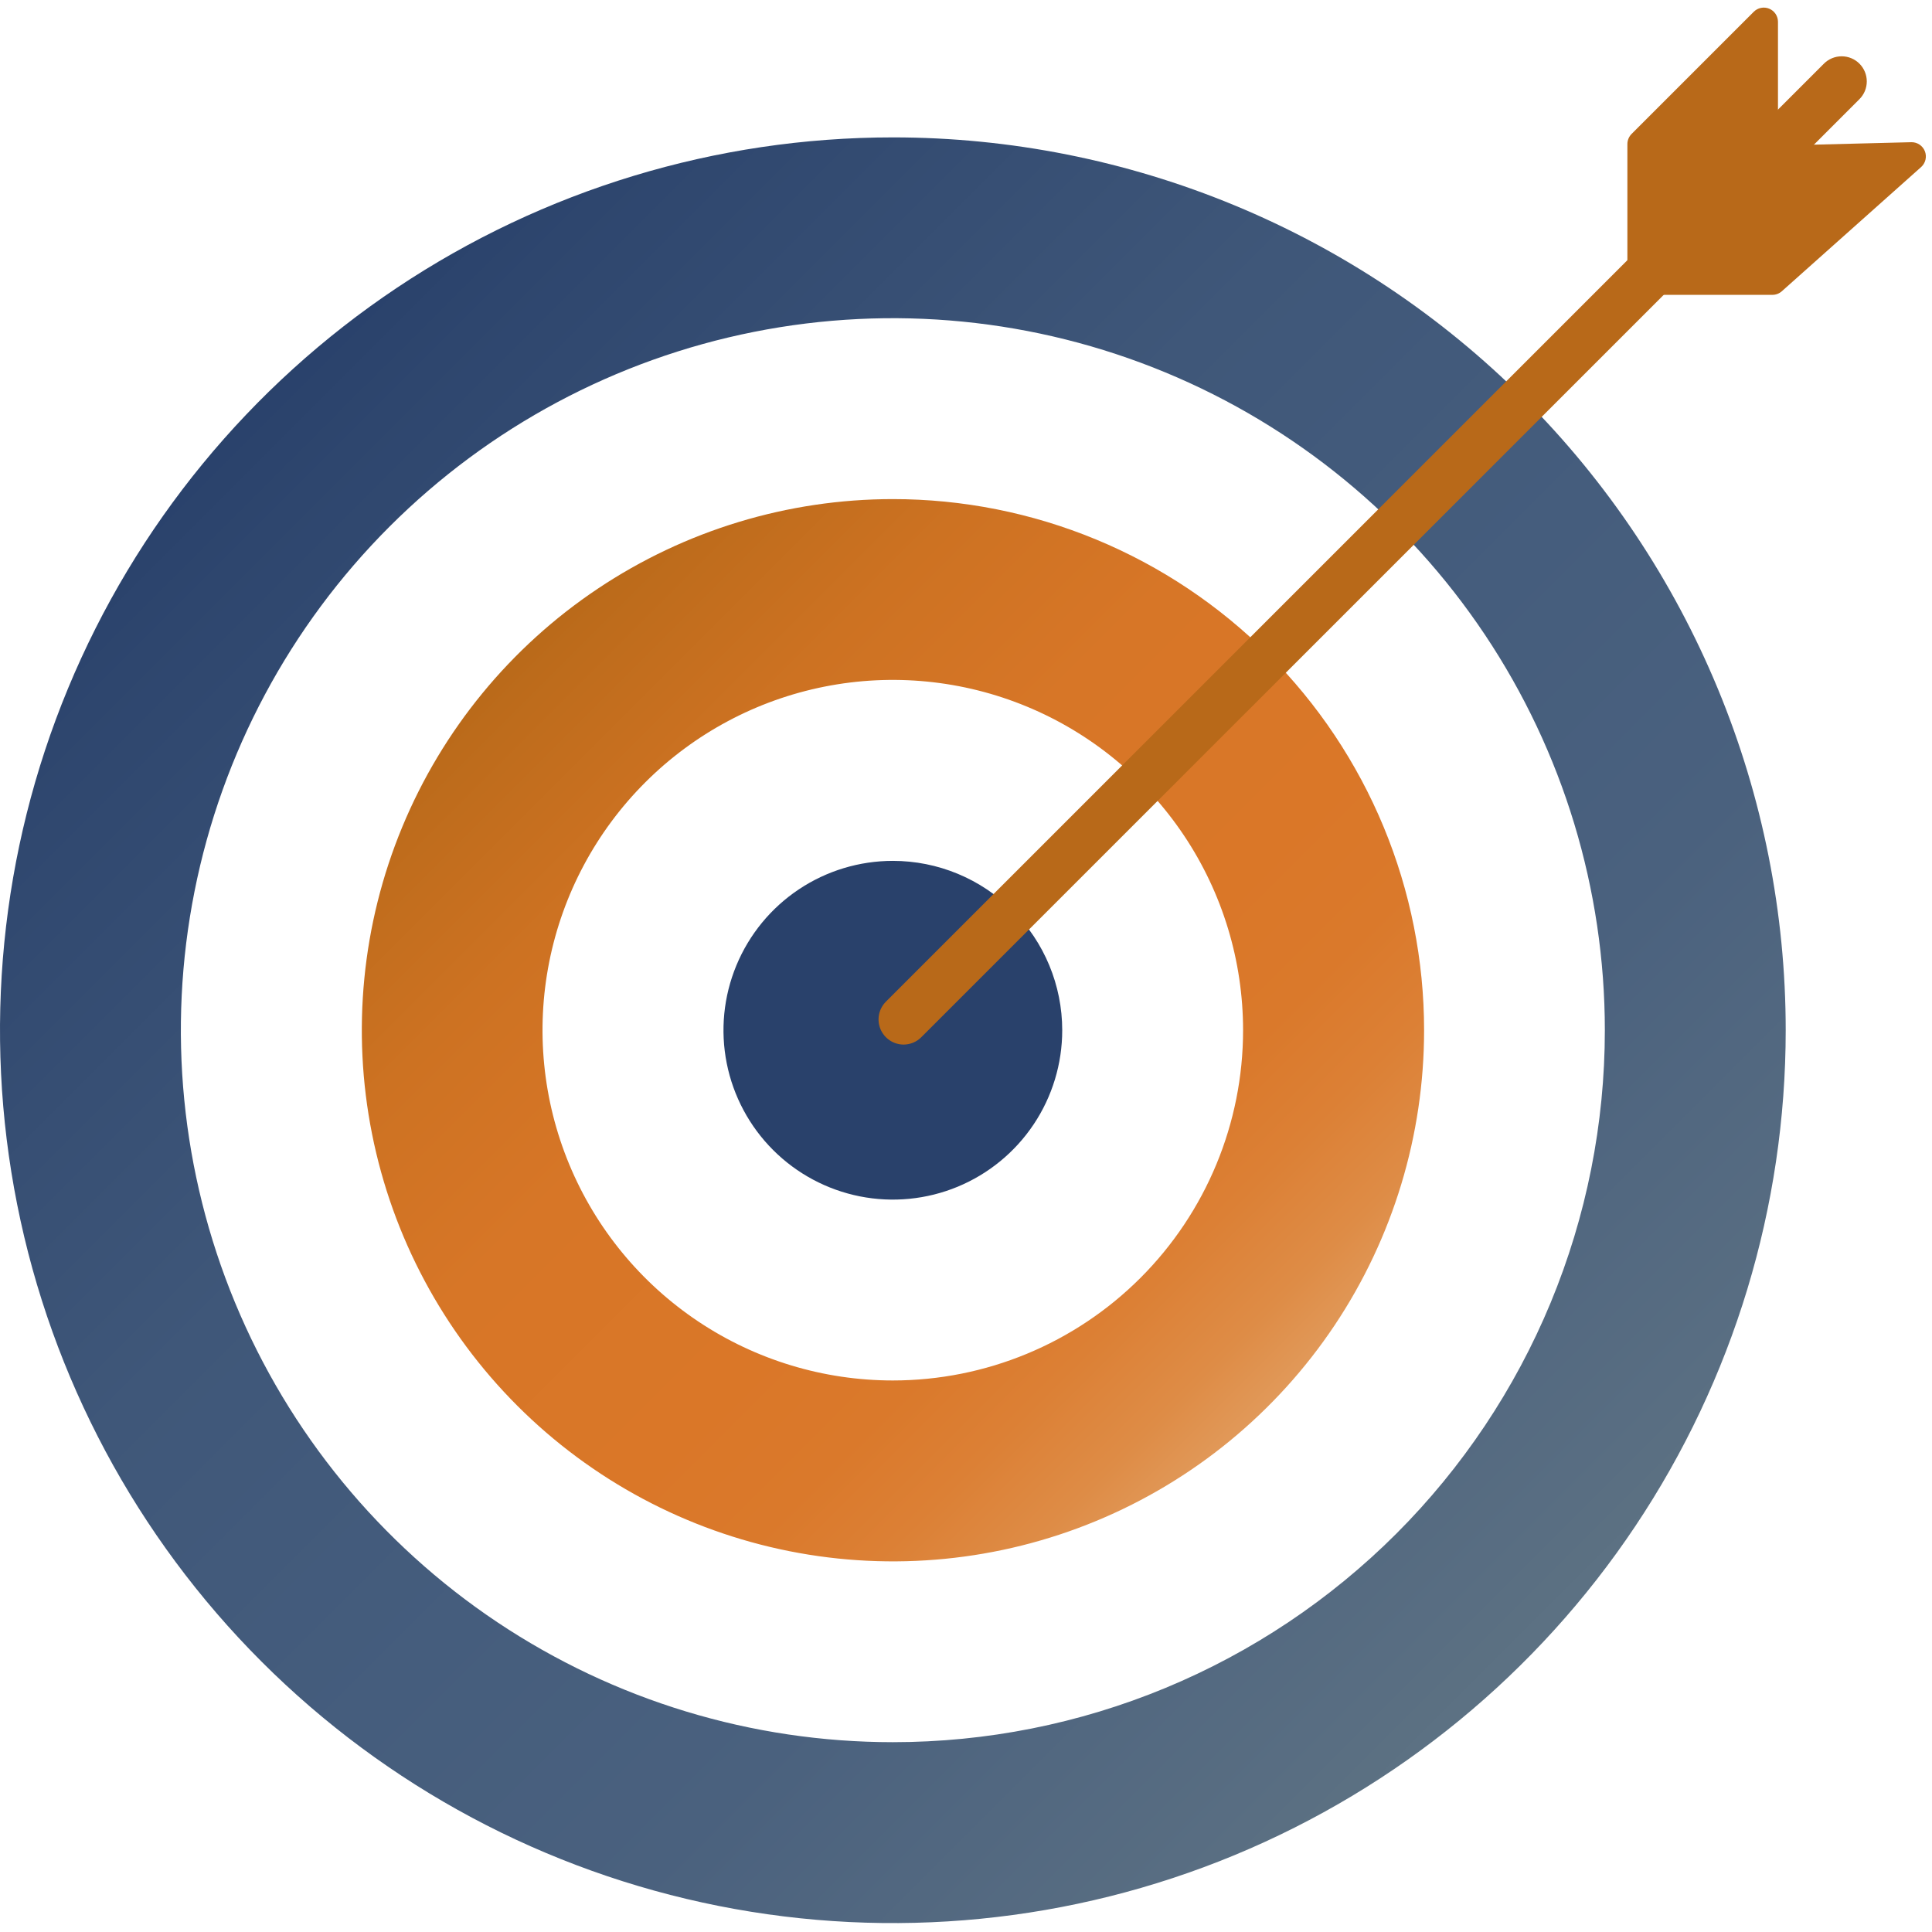
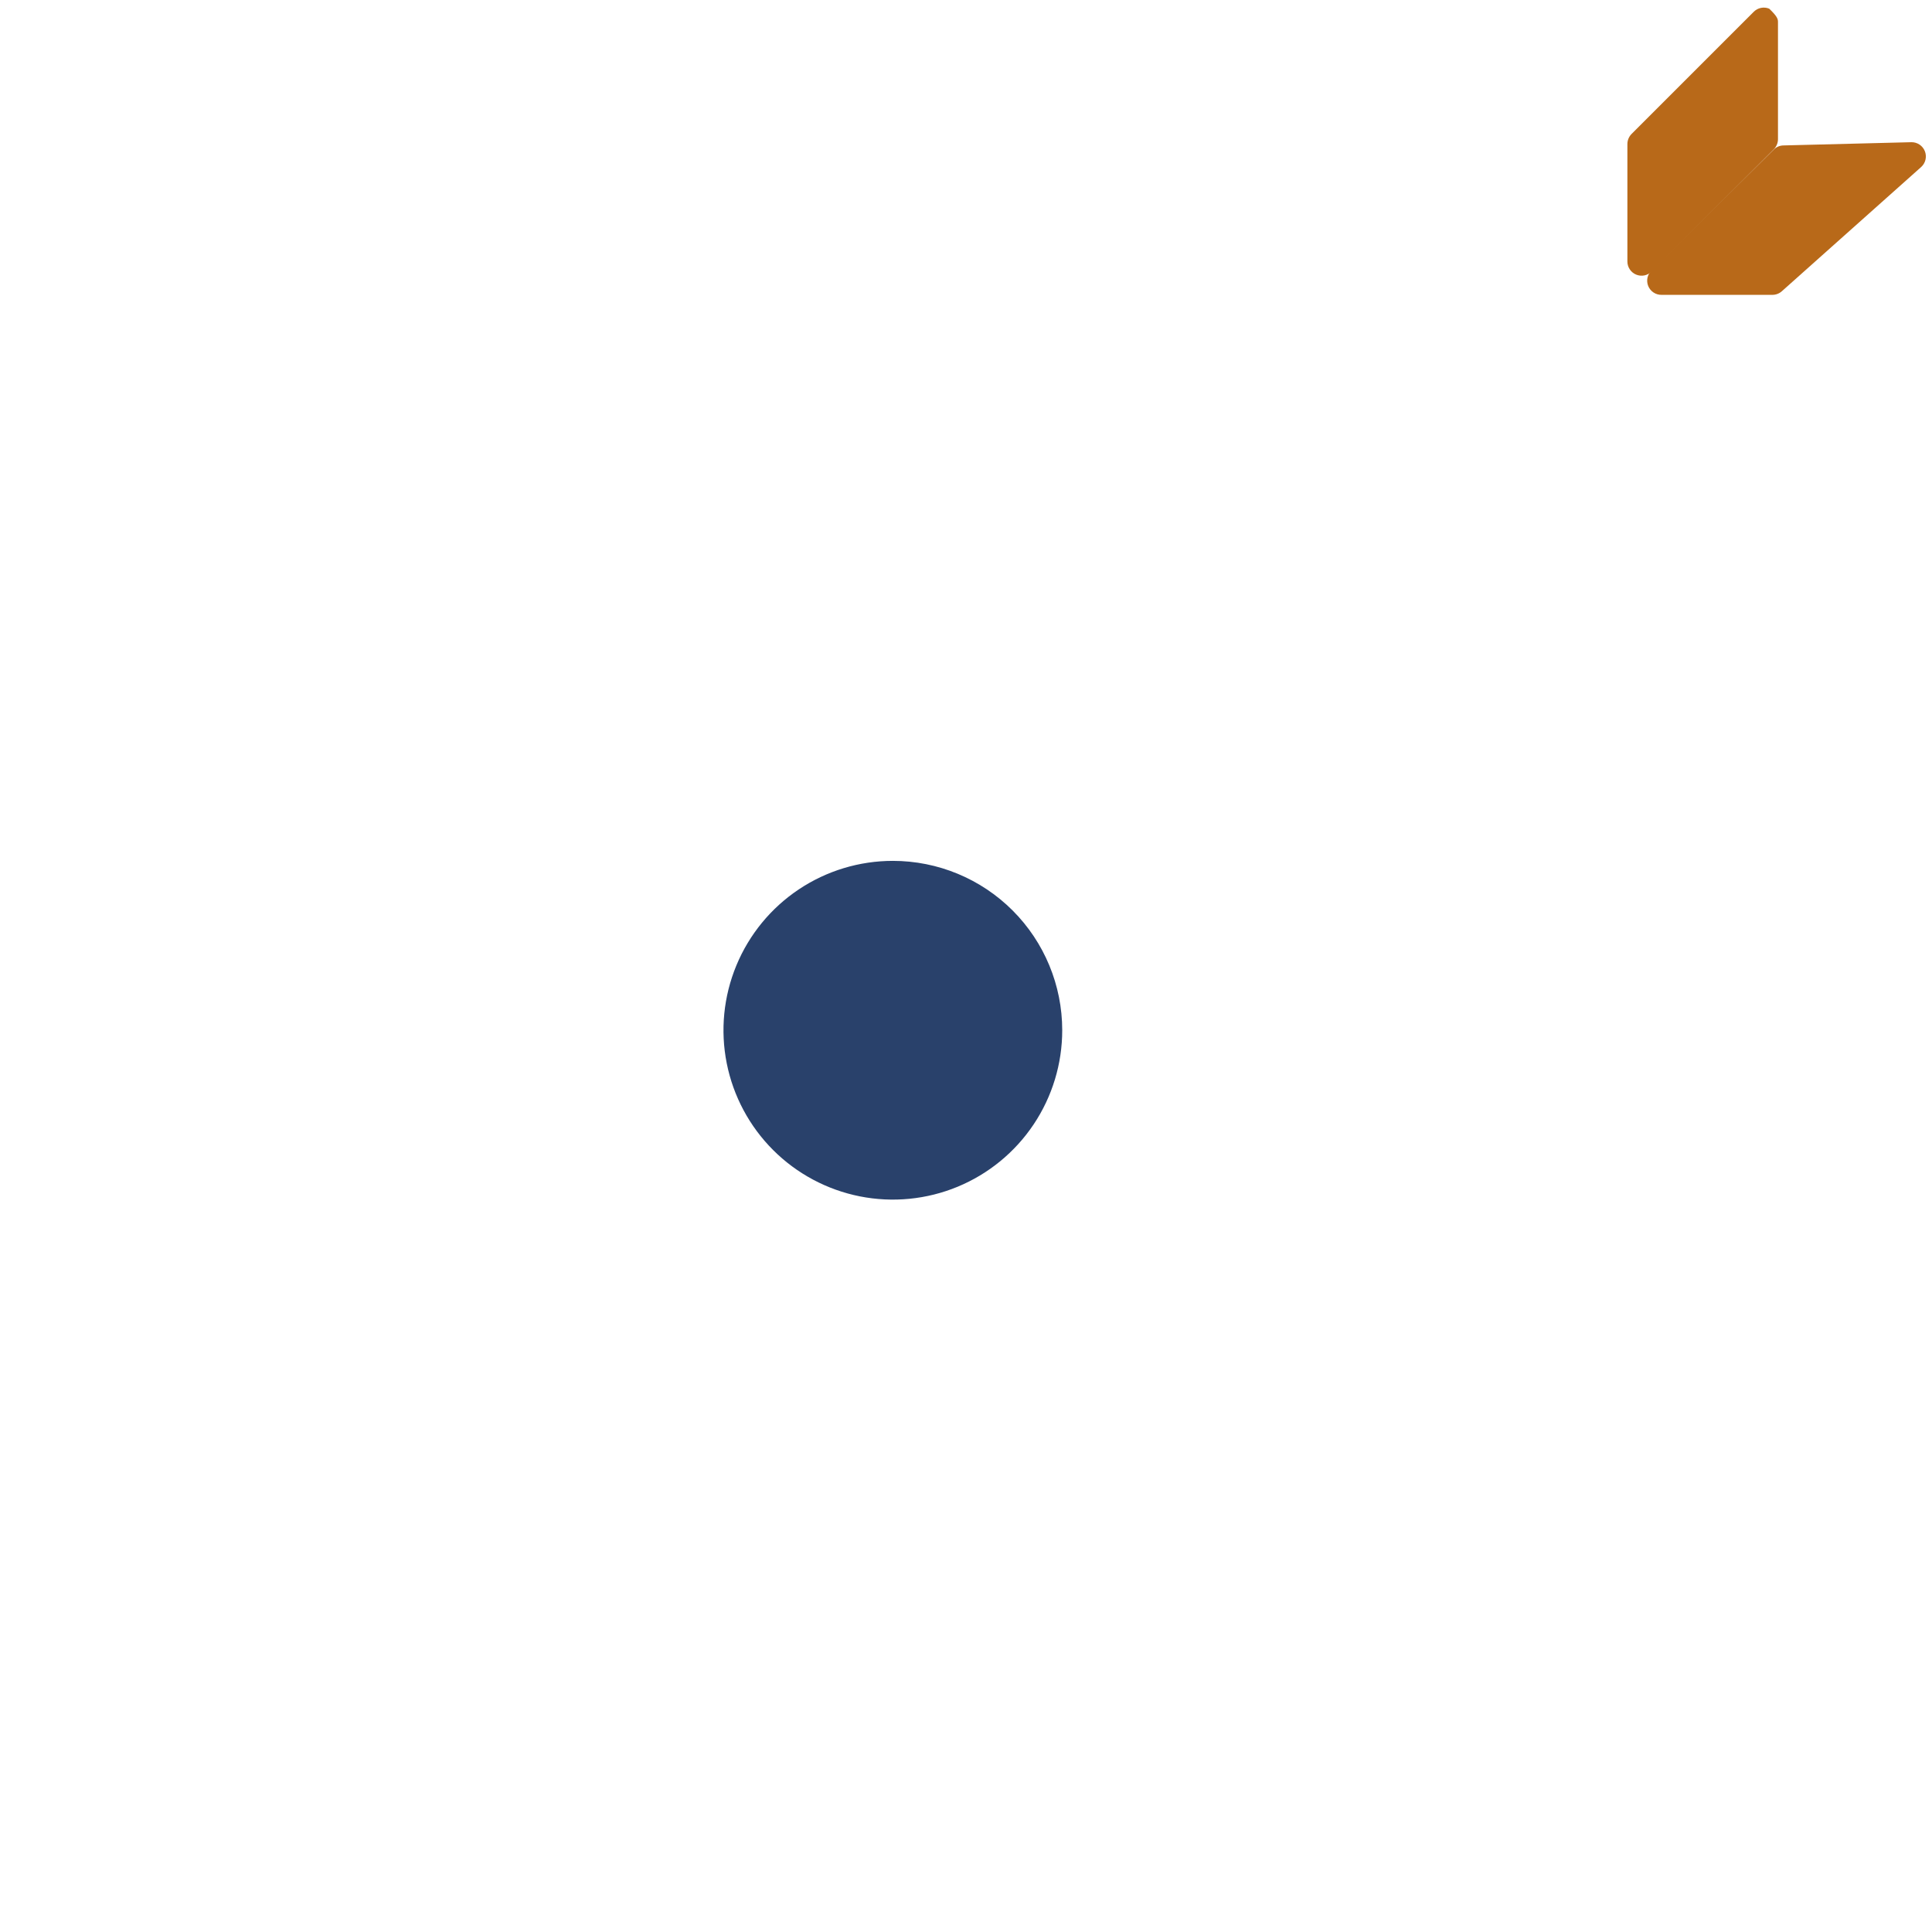
<svg xmlns="http://www.w3.org/2000/svg" width="212" height="212" viewBox="0 0 212 212" fill="none">
-   <path d="M97.973 15.076C78.596 15.076 59.654 20.822 43.542 31.587C27.431 42.353 14.873 57.654 7.458 75.556C0.042 93.459 -1.898 113.158 1.883 132.163C5.663 151.168 14.994 168.625 28.696 182.327C42.398 196.028 59.855 205.36 78.86 209.14C97.865 212.92 117.564 210.98 135.466 203.565C153.368 196.149 168.67 183.592 179.435 167.48C190.201 151.369 195.947 132.426 195.947 113.049C195.947 100.183 193.414 87.442 188.491 75.555C183.567 63.668 176.351 52.868 167.253 43.77C158.155 34.672 147.354 27.455 135.467 22.532C123.58 17.609 110.84 15.075 97.973 15.076ZM97.973 191.171C82.521 191.171 67.415 186.589 54.567 178.004C41.719 169.419 31.705 157.216 25.792 142.94C19.879 128.664 18.332 112.955 21.347 97.799C24.362 82.644 31.804 68.723 42.731 57.797C53.658 46.87 67.579 39.43 82.735 36.416C97.891 33.402 113.6 34.95 127.876 40.864C142.152 46.779 154.353 56.793 162.937 69.642C171.521 82.491 176.102 97.597 176.101 113.049C176.101 123.309 174.08 133.468 170.154 142.946C166.228 152.425 160.473 161.037 153.218 168.292C145.963 175.546 137.35 181.3 127.871 185.226C118.392 189.152 108.233 191.172 97.973 191.171Z" fill="url(#paint0_linear_201_1862)" />
-   <path d="M97.973 54.767C86.447 54.769 75.18 58.189 65.597 64.595C56.014 71 48.545 80.104 44.136 90.753C39.726 101.403 38.574 113.122 40.824 124.426C43.074 135.731 48.626 146.115 56.777 154.265C64.929 162.415 75.314 167.964 86.619 170.212C97.924 172.46 109.642 171.305 120.291 166.894C130.94 162.482 140.042 155.012 146.446 145.428C152.849 135.844 156.267 124.576 156.267 113.049C156.267 105.394 154.759 97.815 151.829 90.743C148.9 83.671 144.606 77.245 139.193 71.833C133.779 66.421 127.353 62.128 120.28 59.2C113.208 56.272 105.628 54.765 97.973 54.767ZM97.973 151.48C90.371 151.481 82.939 149.228 76.617 145.005C70.295 140.782 65.368 134.779 62.458 127.755C59.548 120.731 58.786 113.003 60.269 105.546C61.752 98.09 65.413 91.24 70.789 85.865C76.164 80.489 83.014 76.828 90.47 75.345C97.927 73.862 105.656 74.624 112.679 77.534C119.703 80.443 125.706 85.371 129.929 91.693C134.152 98.014 136.405 105.446 136.404 113.049C136.403 123.241 132.353 133.015 125.146 140.222C117.939 147.429 108.165 151.478 97.973 151.48Z" fill="url(#paint1_linear_201_1862)" />
  <path d="M116.559 113.049C116.559 116.725 115.469 120.318 113.427 123.374C111.384 126.431 108.482 128.813 105.086 130.22C101.69 131.626 97.953 131.994 94.348 131.277C90.743 130.56 87.431 128.79 84.832 126.191C82.233 123.592 80.462 120.28 79.745 116.675C79.028 113.07 79.396 109.333 80.803 105.937C82.21 102.541 84.592 99.638 87.648 97.596C90.704 95.554 94.298 94.464 97.974 94.464C102.903 94.464 107.63 96.422 111.115 99.907C114.601 103.393 116.559 108.12 116.559 113.049Z" fill="url(#paint2_linear_201_1862)" />
-   <path d="M178.575 28.684V15.802C178.578 15.388 178.743 14.992 179.034 14.698L192.439 1.294C192.657 1.075 192.934 0.926 193.237 0.865C193.54 0.805 193.854 0.835 194.139 0.954C194.424 1.072 194.668 1.272 194.838 1.529C195.009 1.786 195.1 2.088 195.099 2.397V15.279C195.096 15.693 194.932 16.089 194.64 16.383L181.241 29.787C181.024 30.008 180.746 30.159 180.442 30.221C180.138 30.282 179.823 30.252 179.537 30.134C179.25 30.015 179.006 29.814 178.835 29.555C178.663 29.297 178.573 28.994 178.575 28.684Z" fill="url(#paint3_linear_201_1862)" />
+   <path d="M178.575 28.684V15.802C178.578 15.388 178.743 14.992 179.034 14.698L192.439 1.294C192.657 1.075 192.934 0.926 193.237 0.865C193.54 0.805 193.854 0.835 194.139 0.954C195.009 1.786 195.1 2.088 195.099 2.397V15.279C195.096 15.693 194.932 16.089 194.64 16.383L181.241 29.787C181.024 30.008 180.746 30.159 180.442 30.221C180.138 30.282 179.823 30.252 179.537 30.134C179.25 30.015 179.006 29.814 178.835 29.555C178.663 29.297 178.573 28.994 178.575 28.684Z" fill="url(#paint3_linear_201_1862)" />
  <path d="M182.327 32.354H194.483C194.867 32.355 195.237 32.214 195.523 31.959L210.809 18.328C211.046 18.115 211.212 17.835 211.285 17.525C211.359 17.214 211.335 16.889 211.218 16.593C211.101 16.297 210.896 16.043 210.631 15.866C210.366 15.69 210.053 15.598 209.735 15.604L195.697 15.959C195.3 15.965 194.921 16.125 194.64 16.406L181.241 29.659C181.011 29.874 180.851 30.153 180.783 30.46C180.715 30.767 180.741 31.088 180.859 31.38C180.977 31.672 181.18 31.921 181.442 32.095C181.704 32.269 182.013 32.359 182.327 32.354Z" fill="url(#paint4_linear_201_1862)" />
-   <path d="M99.158 114.623C98.614 114.622 98.081 114.46 97.629 114.157C97.176 113.854 96.823 113.424 96.614 112.921C96.406 112.418 96.351 111.865 96.456 111.33C96.561 110.796 96.823 110.305 97.207 109.919L200.14 6.985C200.657 6.468 201.358 6.178 202.089 6.178C202.819 6.178 203.52 6.468 204.037 6.985C204.554 7.502 204.844 8.203 204.844 8.934C204.844 9.665 204.554 10.366 204.037 10.882L101.092 113.816C100.579 114.329 99.884 114.619 99.158 114.623Z" fill="url(#paint5_linear_201_1862)" />
  <defs>
    <linearGradient id="paint0_linear_201_1862" x1="26.211" y1="41.281" x2="169.84" y2="184.91" gradientUnits="userSpaceOnUse">
      <stop offset="0.01" stop-color="#29416B" />
      <stop offset="0.07" stop-color="#2E466E" />
      <stop offset="0.35" stop-color="#3F5779" />
      <stop offset="0.56" stop-color="#455D7D" />
      <stop offset="0.73" stop-color="#4A617E" />
      <stop offset="0.94" stop-color="#596E82" />
      <stop offset="1" stop-color="#5E7383" />
    </linearGradient>
    <linearGradient id="paint1_linear_201_1862" x1="55.285" y1="70.355" x2="140.725" y2="155.795" gradientUnits="userSpaceOnUse">
      <stop offset="0.01" stop-color="#B86919" />
      <stop offset="0.04" stop-color="#BC6B1B" />
      <stop offset="0.21" stop-color="#CD7222" />
      <stop offset="0.39" stop-color="#D77627" />
      <stop offset="0.62" stop-color="#DA7728" />
      <stop offset="0.74" stop-color="#DA792B" />
      <stop offset="0.83" stop-color="#DC8035" />
      <stop offset="0.92" stop-color="#DE8C46" />
      <stop offset="1" stop-color="#E29D5F" />
    </linearGradient>
    <linearGradient id="paint2_linear_201_1862" x1="13951.1" y1="55645.4" x2="15695.1" y2="57389.5" gradientUnits="userSpaceOnUse">
      <stop offset="0.01" stop-color="#29416B" />
      <stop offset="0.07" stop-color="#2E466E" />
      <stop offset="0.35" stop-color="#3F5779" />
      <stop offset="0.56" stop-color="#455D7D" />
      <stop offset="0.73" stop-color="#4A617E" />
      <stop offset="0.94" stop-color="#596E82" />
      <stop offset="1" stop-color="#5E7383" />
    </linearGradient>
    <linearGradient id="paint3_linear_201_1862" x1="9137.46" y1="39496.4" x2="9511.38" y2="39706.3" gradientUnits="userSpaceOnUse">
      <stop offset="0.01" stop-color="#B86919" />
      <stop offset="0.04" stop-color="#BC6B1B" />
      <stop offset="0.21" stop-color="#CD7222" />
      <stop offset="0.39" stop-color="#D77627" />
      <stop offset="0.62" stop-color="#DA7728" />
      <stop offset="0.74" stop-color="#DA792B" />
      <stop offset="0.83" stop-color="#DC8035" />
      <stop offset="0.92" stop-color="#DE8C46" />
      <stop offset="1" stop-color="#E29D5F" />
    </linearGradient>
    <linearGradient id="paint4_linear_201_1862" x1="17234.2" y1="22740.7" x2="17455.8" y2="23144.9" gradientUnits="userSpaceOnUse">
      <stop offset="0.01" stop-color="#B86919" />
      <stop offset="0.04" stop-color="#BC6B1B" />
      <stop offset="0.21" stop-color="#CD7222" />
      <stop offset="0.39" stop-color="#D77627" />
      <stop offset="0.62" stop-color="#DA7728" />
      <stop offset="0.74" stop-color="#DA792B" />
      <stop offset="0.83" stop-color="#DC8035" />
      <stop offset="0.92" stop-color="#DE8C46" />
      <stop offset="1" stop-color="#E29D5F" />
    </linearGradient>
    <linearGradient id="paint5_linear_201_1862" x1="52572.9" y1="154424" x2="53301.7" y2="155152" gradientUnits="userSpaceOnUse">
      <stop offset="0.01" stop-color="#B86919" />
      <stop offset="0.04" stop-color="#BC6B1B" />
      <stop offset="0.21" stop-color="#CD7222" />
      <stop offset="0.39" stop-color="#D77627" />
      <stop offset="0.62" stop-color="#DA7728" />
      <stop offset="0.74" stop-color="#DA792B" />
      <stop offset="0.83" stop-color="#DC8035" />
      <stop offset="0.92" stop-color="#DE8C46" />
      <stop offset="1" stop-color="#E29D5F" />
    </linearGradient>
  </defs>
</svg>